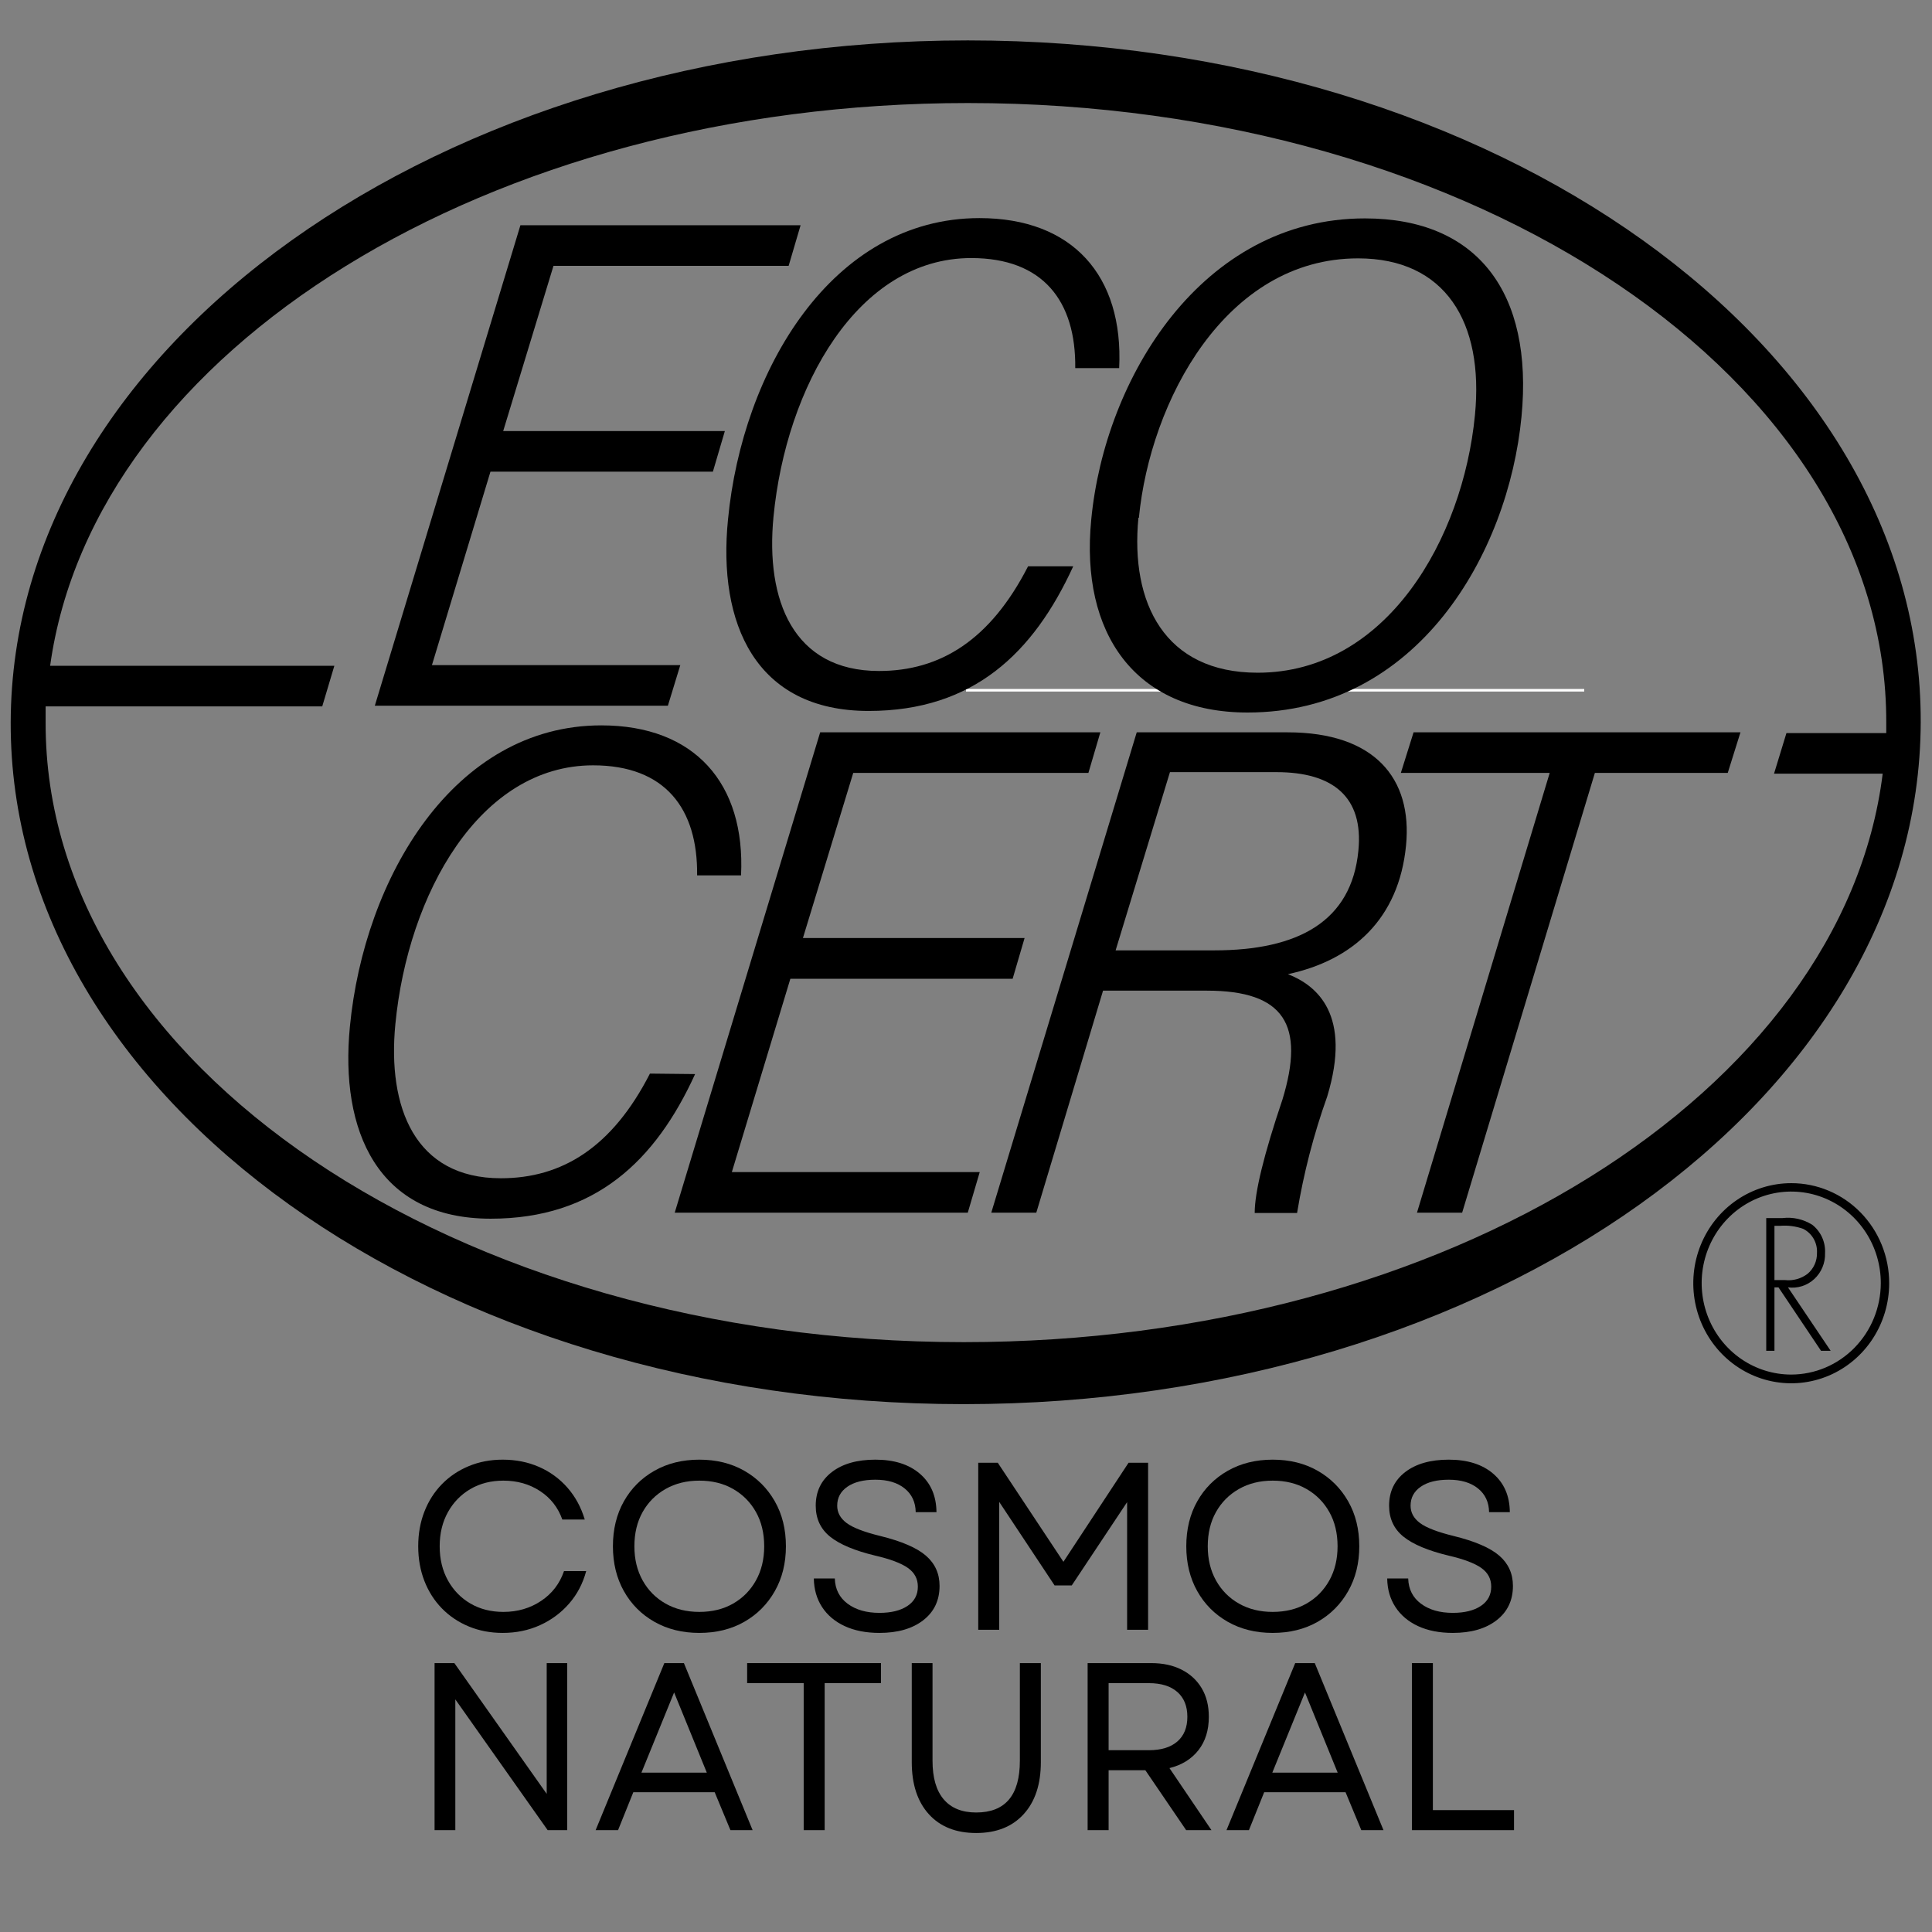
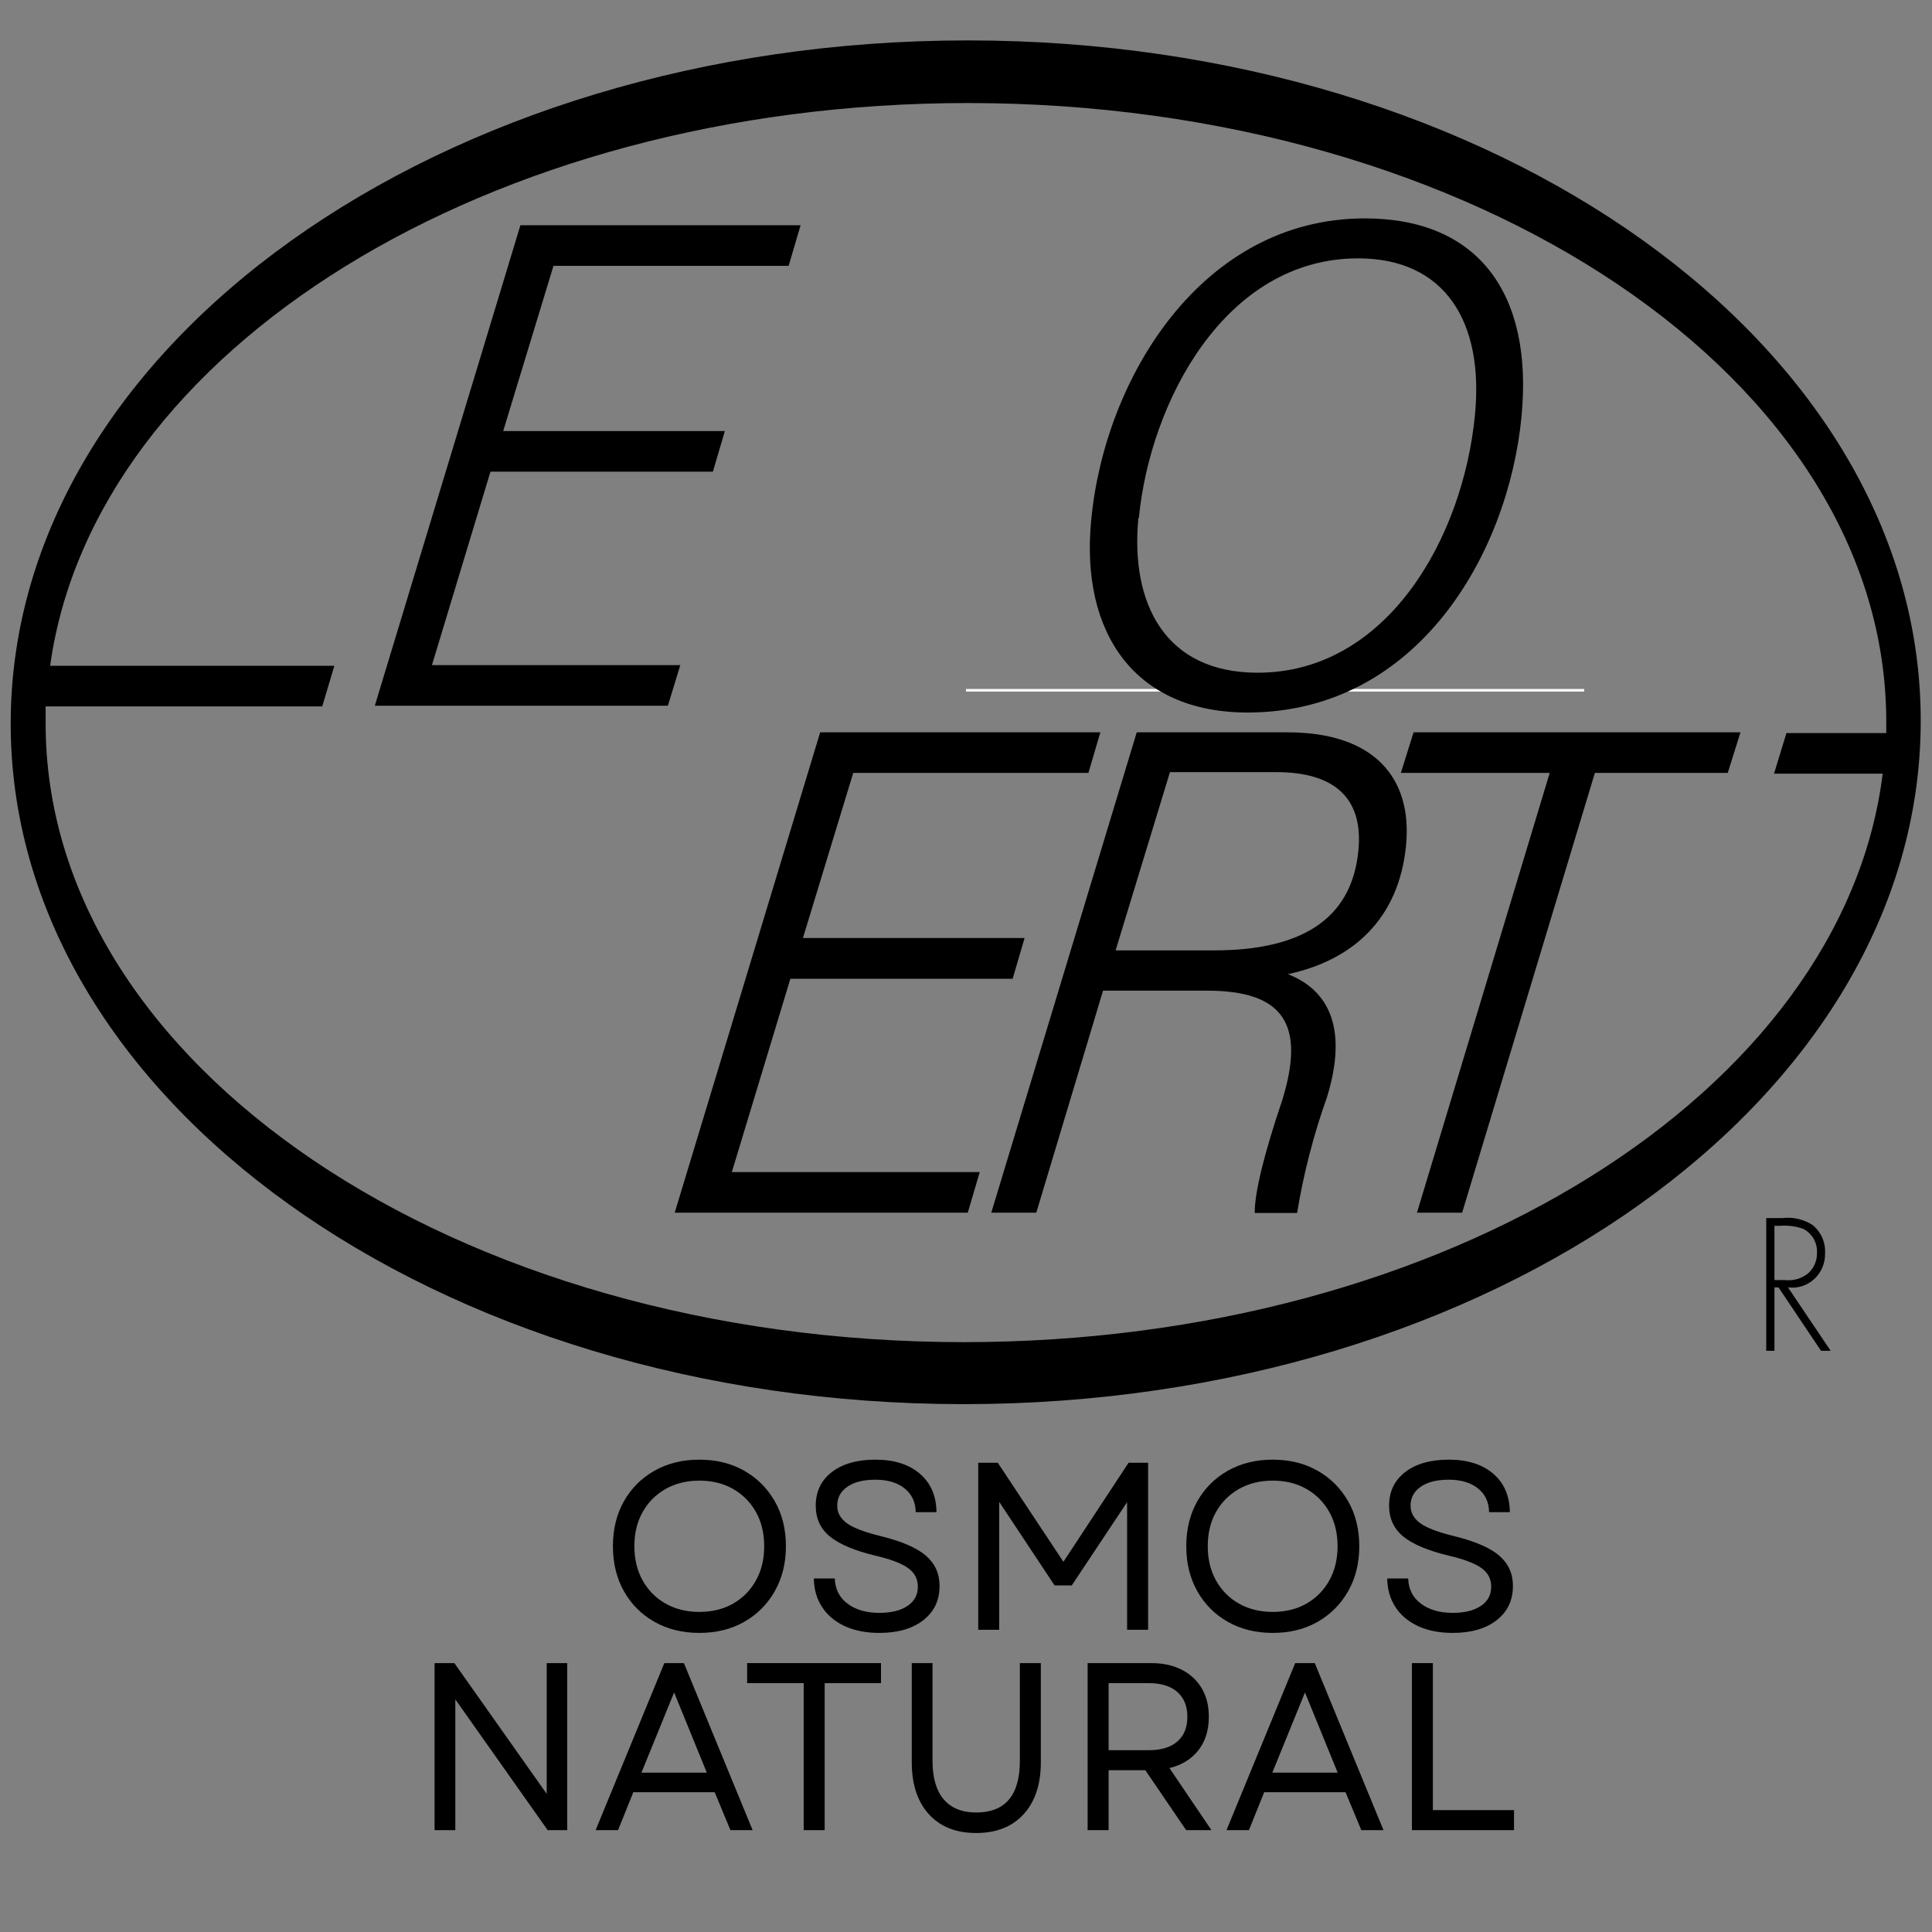
<svg xmlns="http://www.w3.org/2000/svg" version="1.2" preserveAspectRatio="xMidYMid meet" height="3000" viewBox="0 0 2250 2250" zoomAndPan="magnify" width="3000">
  <rect x="0" y="0" width="2250" height="2250" fill="#808080" stroke="none" />
  <defs>
    <clipPath id="de38c5f05b">
      <path d="M 12.461 47 L 2236.852 47 L 2236.852 1635.336 L 12.461 1635.336 Z M 12.461 47" />
    </clipPath>
  </defs>
  <g id="c838a95db6">
    <path transform="matrix(0.75,0,0,0.75,1125,802.37)" d="M 0 1.998 L 959.999 1.998" style="fill:none;stroke-width:4;stroke-linecap:butt;stroke-linejoin:miter;stroke:#ffffff;stroke-opacity:1;stroke-miterlimit:4;" />
-     <path d="M 1011.617 827.965 C 1133.461 827.965 1203.602 760.562 1249.875 659.543 L 1197.273 659.543 C 1153.344 745.422 1094.953 781.43 1023.727 781.43 C 923.586 781.43 891.41 698.879 900.805 601.93 C 915.449 450.305 998.965 300.535 1131.109 300.535 C 1214.988 300.535 1253.129 350.949 1252.227 428.699 L 1303.387 428.699 C 1308.629 321.219 1249.152 254 1140.691 254 C 968.598 254 864.473 431.836 847.84 604.879 C 835.727 725.66 879.473 827.965 1011.617 827.965 Z M 1011.617 827.965" style="stroke:none;fill-rule:nonzero;fill:#000000;fill-opacity:1;" />
    <path d="M 792.273 774.586 L 503.039 774.586 L 571.195 549.285 L 830.238 549.285 L 844.16 502.008 L 586.016 502.008 L 644.59 309.574 L 918.453 309.574 L 932.375 262.297 L 606.078 262.297 L 436.52 821.863 L 777.816 821.863 Z M 792.273 774.586" style="stroke:none;fill-rule:nonzero;fill:#000000;fill-opacity:1;" />
-     <path d="M 2086.062 1377.914 C 2063.504 1377.914 2041.445 1384.75 2022.688 1397.551 C 2003.93 1410.359 1989.312 1428.555 1980.676 1449.852 C 1972.047 1471.141 1969.785 1494.574 1974.184 1517.18 C 1978.59 1539.785 1989.453 1560.547 2005.406 1576.844 C 2021.355 1593.141 2041.68 1604.242 2063.809 1608.73 C 2085.934 1613.23 2108.867 1610.922 2129.719 1602.105 C 2150.555 1593.285 2168.371 1578.352 2180.902 1559.18 C 2193.438 1540.016 2200.129 1517.488 2200.129 1494.441 C 2200.156 1479.133 2197.219 1463.973 2191.496 1449.816 C 2185.77 1435.672 2177.371 1422.816 2166.773 1411.992 C 2156.176 1401.164 2143.598 1392.586 2129.746 1386.738 C 2115.891 1380.891 2101.047 1377.887 2086.062 1377.914 Z M 2086.062 1600.816 C 2065.426 1600.816 2045.254 1594.559 2028.094 1582.848 C 2010.934 1571.133 1997.57 1554.477 1989.68 1534.992 C 1981.785 1515.512 1979.734 1494.078 1983.773 1473.402 C 1987.816 1452.73 1997.766 1433.742 2012.371 1418.848 C 2026.977 1403.953 2045.578 1393.812 2065.824 1389.727 C 2086.07 1385.633 2107.051 1387.77 2126.105 1395.867 C 2145.164 1403.957 2161.438 1417.645 2172.875 1435.191 C 2184.316 1452.742 2190.402 1473.355 2190.371 1494.441 C 2190.273 1522.66 2179.246 1549.688 2159.703 1569.617 C 2140.152 1589.555 2113.684 1600.766 2086.062 1600.816 Z M 2086.062 1600.816" style="stroke:none;fill-rule:nonzero;fill:#000000;fill-opacity:1;" />
-     <path d="M 756.91 1250.309 C 712.98 1336.188 654.59 1372.195 583.363 1372.195 C 483.039 1372.195 451.039 1289.648 460.441 1192.691 C 475.086 1041.07 558.598 891.301 690.746 891.301 C 774.621 891.301 812.758 941.723 811.863 1019.469 L 863.016 1019.469 C 868.258 912.168 808.789 844.766 700.324 844.766 C 528.227 844.766 424.109 1022.789 407.477 1195.645 C 395.723 1316.605 439.293 1419.289 571.434 1419.289 C 693.09 1419.289 763.414 1351.879 809.512 1250.867 Z M 756.91 1250.309" style="stroke:none;fill-rule:nonzero;fill:#000000;fill-opacity:1;" />
    <path d="M 1452.879 829.797 C 1650.645 829.797 1756.574 645.117 1771.941 485.191 C 1785.859 340.773 1720.602 254.344 1589.543 254.344 C 1399.555 254.344 1286.57 440.316 1270.848 605.23 C 1257.828 737.645 1322 829.797 1452.879 829.797 Z M 1326.34 603.012 C 1339.539 467.461 1427.031 300.887 1581.59 300.887 C 1682.824 300.887 1728.379 374.754 1717.707 483.527 C 1703.793 627.02 1615.031 783.438 1464.633 783.438 C 1356.348 783.438 1316.219 702.367 1325.801 603.012 Z M 1326.34 603.012" style="stroke:none;fill-rule:nonzero;fill:#000000;fill-opacity:1;" />
    <g clip-path="url(#de38c5f05b)" clip-rule="nonzero">
      <path d="M 2236.859 841.156 C 2238.309 402.367 1741.367 47.055 1127.102 47.055 C 512.836 47.055 13.73 402.738 12.461 841.156 C 11.195 1279.578 507.957 1635.266 1122.223 1635.266 C 1736.48 1635.266 2235.594 1279.949 2236.859 841.156 Z M 1122.402 1563.055 C 530.734 1563.055 52.051 1239.871 53.137 841.156 C 53.137 834.691 53.137 828.414 53.137 822.688 L 375.273 822.688 L 389.375 775.41 L 58.379 775.41 C 109.355 407.91 568.875 120 1127.281 120 C 1719.125 120 2197.992 443.184 2196.727 841.898 C 2196.727 845.777 2196.727 849.84 2196.727 853.719 L 2080.488 853.719 L 2066.031 900.996 L 2192.574 900.996 C 2146.648 1271.266 1685.324 1563.055 1122.402 1563.055 Z M 1122.402 1563.055" style="stroke:none;fill-rule:nonzero;fill:#000000;fill-opacity:1;" />
    </g>
    <path d="M 1631.418 900.145 L 1804.773 900.145 L 1650.215 1412.25 L 1702.824 1412.25 L 1857.383 900.145 L 2012.121 900.145 L 2026.941 852.867 L 1646.238 852.867 Z M 1631.418 900.145" style="stroke:none;fill-rule:nonzero;fill:#000000;fill-opacity:1;" />
    <path d="M 920.461 1139.852 L 1179.328 1139.852 L 1193.242 1092.395 L 935.105 1092.395 L 993.672 900.145 L 1267.547 900.145 L 1281.465 852.867 L 955.168 852.867 L 785.789 1412.25 L 1127.082 1412.25 L 1141.004 1364.973 L 852.309 1364.973 Z M 920.461 1139.852" style="stroke:none;fill-rule:nonzero;fill:#000000;fill-opacity:1;" />
    <path d="M 2125.457 1459.363 C 2125.781 1453.027 2124.586 1446.699 2121.969 1440.934 C 2119.355 1435.176 2115.406 1430.152 2110.453 1426.309 C 2100.117 1419.855 2087.961 1417.125 2075.926 1418.555 L 2056.949 1418.555 L 2056.949 1573.129 L 2066.523 1573.129 L 2066.523 1499.258 L 2071.223 1499.258 L 2120.758 1573.129 L 2131.965 1573.129 L 2082.254 1499.258 C 2087.746 1500.012 2093.332 1499.531 2098.629 1497.855 C 2103.922 1496.18 2108.797 1493.344 2112.91 1489.551 C 2117.023 1485.75 2120.277 1481.082 2122.441 1475.871 C 2124.613 1470.66 2125.637 1465.023 2125.457 1459.363 Z M 2066.523 1490.766 L 2066.523 1427.605 L 2072.855 1427.605 C 2082.035 1426.809 2091.273 1428.004 2099.965 1431.109 C 2105.035 1433.637 2109.258 1437.629 2112.117 1442.586 C 2114.977 1447.543 2116.348 1453.25 2116.062 1458.992 C 2116.172 1463.633 2115.254 1468.234 2113.379 1472.457 C 2111.5 1476.684 2108.707 1480.414 2105.211 1483.375 C 2097.66 1489.188 2088.219 1491.832 2078.816 1490.766 Z M 2066.523 1490.766" style="stroke:none;fill-rule:nonzero;fill:#000000;fill-opacity:1;" />
    <path d="M 1499.547 852.867 L 1323.832 852.867 L 1154.449 1412.25 L 1206.875 1412.25 L 1284.602 1153.707 L 1405.539 1153.707 C 1495.93 1153.707 1519.969 1193.785 1493.578 1280.395 C 1471.707 1345.211 1461.219 1388.617 1461.219 1412.621 L 1510.574 1412.621 C 1518.176 1366.438 1529.918 1321.062 1545.641 1277.07 C 1574.559 1181.773 1533.887 1147.793 1499.906 1134.5 C 1575.105 1118.434 1629.156 1070.418 1637.473 984.547 C 1645.062 906.43 1600.777 852.867 1499.547 852.867 Z M 1581.973 990.641 C 1574.02 1073.184 1511.836 1106.801 1413.859 1106.801 L 1299.246 1106.801 L 1362.52 899.227 L 1486.527 899.227 C 1552.324 899.227 1588.121 928.027 1581.973 990.641 Z M 1581.973 990.641" style="stroke:none;fill-rule:nonzero;fill:#000000;fill-opacity:1;" />
-     <path d="M 585.426 1901.68 C 571.164 1901.68 558.012 1899.184 545.973 1894.191 C 533.926 1889.191 523.504 1882.195 514.707 1873.215 C 505.902 1864.223 499.094 1853.566 494.277 1841.242 C 489.457 1828.91 487.055 1815.426 487.055 1800.797 C 487.055 1786.156 489.457 1772.672 494.277 1760.352 C 499.094 1748.031 505.902 1737.387 514.707 1728.402 C 523.504 1719.41 533.926 1712.418 545.973 1707.426 C 558.012 1702.422 571.164 1699.914 585.426 1699.914 C 600.809 1699.914 614.934 1702.742 627.812 1708.387 C 640.684 1714.043 651.703 1722.102 660.871 1732.562 C 670.031 1743.031 676.75 1755.398 681.012 1769.656 L 654.895 1769.656 C 649.883 1755.586 641.223 1744.52 628.902 1736.461 C 616.586 1728.391 602.367 1724.348 586.254 1724.348 C 571.805 1724.348 559.02 1727.598 547.895 1734.098 C 536.785 1740.582 528.039 1749.562 521.645 1761.051 C 515.254 1772.543 512.055 1785.793 512.055 1800.797 C 512.055 1815.809 515.254 1829.051 521.645 1840.543 C 528.039 1852.031 536.785 1861.02 547.895 1867.496 C 559.02 1873.984 571.805 1877.219 586.254 1877.219 C 602.746 1877.219 617.379 1872.957 630.152 1864.43 C 642.938 1855.902 651.832 1844.332 656.844 1829.703 L 682.676 1829.703 C 678.789 1844.156 672.176 1856.754 662.82 1867.496 C 653.465 1878.246 642.16 1886.629 628.902 1892.66 C 615.664 1898.672 601.172 1901.68 585.426 1901.68 Z M 585.426 1901.68" style="stroke:none;fill-rule:nonzero;fill:#000000;fill-opacity:1;" />
    <path d="M 814.406 1901.68 C 794.758 1901.68 777.332 1897.379 762.145 1888.762 C 746.965 1880.148 735.113 1868.246 726.59 1853.047 C 718.066 1837.852 713.805 1820.434 713.805 1800.797 C 713.805 1780.977 718.066 1763.516 726.59 1748.418 C 735.113 1733.309 746.965 1721.449 762.145 1712.832 C 777.332 1704.223 794.758 1699.914 814.406 1699.914 C 834.223 1699.914 851.684 1704.223 866.777 1712.832 C 881.863 1721.449 893.715 1733.309 902.328 1748.418 C 910.957 1763.516 915.273 1780.977 915.273 1800.797 C 915.273 1820.434 910.957 1837.852 902.328 1853.047 C 893.715 1868.246 881.863 1880.148 866.777 1888.762 C 851.684 1897.379 834.223 1901.68 814.406 1901.68 Z M 738.805 1800.797 C 738.805 1815.809 742 1829.051 748.395 1840.543 C 754.789 1852.031 763.676 1861.02 775.059 1867.496 C 786.457 1873.984 799.574 1877.219 814.406 1877.219 C 829.41 1877.219 842.559 1873.984 853.859 1867.496 C 865.152 1861.02 874 1852.031 880.395 1840.543 C 886.789 1829.051 889.984 1815.809 889.984 1800.797 C 889.984 1785.605 886.789 1772.309 880.395 1760.922 C 874 1749.523 865.152 1740.582 853.859 1734.098 C 842.559 1727.598 829.41 1724.348 814.406 1724.348 C 799.574 1724.348 786.457 1727.598 775.059 1734.098 C 763.676 1740.582 754.789 1749.523 748.395 1760.922 C 742 1772.309 738.805 1785.605 738.805 1800.797 Z M 738.805 1800.797" style="stroke:none;fill-rule:nonzero;fill:#000000;fill-opacity:1;" />
    <path d="M 1024.199 1901.68 C 1008.641 1901.68 995.156 1899.043 983.762 1893.777 C 972.379 1888.496 963.574 1881.078 957.355 1871.527 C 951.152 1861.98 947.961 1850.906 947.793 1838.305 L 972.223 1838.305 C 972.598 1850.73 977.555 1860.52 987.09 1867.652 C 996.633 1874.777 1009.004 1878.336 1024.199 1878.336 C 1037.902 1878.336 1048.785 1875.652 1056.844 1870.277 C 1064.898 1864.91 1068.93 1857.406 1068.93 1847.77 C 1068.93 1838.691 1065.035 1831.418 1057.258 1825.961 C 1049.477 1820.488 1036.785 1815.711 1019.184 1811.637 C 995.289 1805.887 977.785 1798.523 966.66 1789.543 C 955.551 1780.547 950 1768.551 950 1753.539 C 950 1737.059 956.246 1724.004 968.738 1714.367 C 981.246 1704.738 998.16 1699.914 1019.473 1699.914 C 1041.336 1699.914 1058.609 1705.387 1071.293 1716.316 C 1083.988 1727.234 1090.43 1742.148 1090.605 1761.051 L 1066.434 1761.051 C 1066.238 1749.375 1061.926 1740.152 1053.492 1733.395 C 1045.07 1726.637 1033.727 1723.258 1019.473 1723.258 C 1005.574 1723.258 994.684 1726 986.801 1731.473 C 978.934 1736.93 975.004 1744.285 975.004 1753.539 C 975.004 1761.516 978.656 1768.238 985.969 1773.711 C 993.301 1779.172 1006.41 1784.215 1025.316 1788.84 C 1050.125 1794.961 1067.812 1802.605 1078.363 1811.766 C 1088.926 1820.938 1094.215 1832.66 1094.215 1846.938 C 1094.215 1863.801 1087.863 1877.141 1075.164 1886.969 C 1062.484 1896.781 1045.492 1901.68 1024.199 1901.68 Z M 1024.199 1901.68" style="stroke:none;fill-rule:nonzero;fill:#000000;fill-opacity:1;" />
    <path d="M 1139.25 1898.066 L 1139.25 1703.527 L 1162.016 1703.527 L 1238.449 1818.863 L 1314.312 1703.527 L 1337.078 1703.527 L 1337.078 1898.066 L 1312.625 1898.066 L 1312.625 1749.383 L 1248.172 1846.363 L 1228.16 1846.363 L 1163.68 1749.094 L 1163.68 1898.066 Z M 1139.25 1898.066" style="stroke:none;fill-rule:nonzero;fill:#000000;fill-opacity:1;" />
    <path d="M 1482.148 1901.68 C 1462.5 1901.68 1445.074 1897.379 1429.883 1888.762 C 1414.707 1880.148 1402.855 1868.246 1394.332 1853.047 C 1385.805 1837.852 1381.543 1820.434 1381.543 1800.797 C 1381.543 1780.977 1385.805 1763.516 1394.332 1748.418 C 1402.855 1733.309 1414.707 1721.449 1429.883 1712.832 C 1445.074 1704.223 1462.5 1699.914 1482.148 1699.914 C 1501.965 1699.914 1519.426 1704.223 1534.516 1712.832 C 1549.605 1721.449 1561.457 1733.309 1570.07 1748.418 C 1578.699 1763.516 1583.012 1780.977 1583.012 1800.797 C 1583.012 1820.434 1578.699 1837.852 1570.07 1853.047 C 1561.457 1868.246 1549.605 1880.148 1534.516 1888.762 C 1519.426 1897.379 1501.965 1901.68 1482.148 1901.68 Z M 1406.547 1800.797 C 1406.547 1815.809 1409.742 1829.051 1416.137 1840.543 C 1422.527 1852.031 1431.418 1861.02 1442.801 1867.496 C 1454.195 1873.984 1467.316 1877.219 1482.148 1877.219 C 1497.152 1877.219 1510.301 1873.984 1521.602 1867.496 C 1532.895 1861.02 1541.742 1852.031 1548.137 1840.543 C 1554.527 1829.051 1557.727 1815.809 1557.727 1800.797 C 1557.727 1785.605 1554.527 1772.309 1548.137 1760.922 C 1541.742 1749.523 1532.895 1740.582 1521.602 1734.098 C 1510.301 1727.598 1497.152 1724.348 1482.148 1724.348 C 1467.316 1724.348 1454.195 1727.598 1442.801 1734.098 C 1431.418 1740.582 1422.527 1749.523 1416.137 1760.922 C 1409.742 1772.309 1406.547 1785.605 1406.547 1800.797 Z M 1406.547 1800.797" style="stroke:none;fill-rule:nonzero;fill:#000000;fill-opacity:1;" />
    <path d="M 1691.941 1901.68 C 1676.383 1901.68 1662.898 1899.043 1651.504 1893.777 C 1640.121 1888.496 1631.316 1881.078 1625.098 1871.527 C 1618.891 1861.98 1615.703 1850.906 1615.535 1838.305 L 1639.965 1838.305 C 1640.34 1850.73 1645.297 1860.52 1654.828 1867.652 C 1664.375 1874.777 1676.746 1878.336 1691.941 1878.336 C 1705.645 1878.336 1716.527 1875.652 1724.586 1870.277 C 1732.641 1864.91 1736.668 1857.406 1736.668 1847.77 C 1736.668 1838.691 1732.777 1831.418 1725 1825.961 C 1717.215 1820.488 1704.527 1815.711 1686.926 1811.637 C 1663.027 1805.887 1645.523 1798.523 1634.402 1789.543 C 1623.293 1780.547 1617.742 1768.551 1617.742 1753.539 C 1617.742 1737.059 1623.988 1724.004 1636.48 1714.367 C 1648.988 1704.738 1665.902 1699.914 1687.211 1699.914 C 1709.074 1699.914 1726.352 1705.387 1739.035 1716.316 C 1751.73 1727.234 1758.168 1742.148 1758.344 1761.051 L 1734.176 1761.051 C 1733.98 1749.375 1729.664 1740.152 1721.23 1733.395 C 1712.812 1726.637 1701.469 1723.258 1687.211 1723.258 C 1673.312 1723.258 1662.426 1726 1654.543 1731.473 C 1646.676 1736.93 1642.746 1744.285 1642.746 1753.539 C 1642.746 1761.516 1646.395 1768.238 1653.711 1773.711 C 1661.039 1779.172 1674.152 1784.215 1693.059 1788.84 C 1717.867 1794.961 1735.551 1802.605 1746.105 1811.766 C 1756.668 1820.938 1761.957 1832.66 1761.957 1846.938 C 1761.957 1863.801 1755.602 1877.141 1742.906 1886.969 C 1730.223 1896.781 1713.234 1901.68 1691.941 1901.68 Z M 1691.941 1901.68" style="stroke:none;fill-rule:nonzero;fill:#000000;fill-opacity:1;" />
    <path d="M 506.098 2131.387 L 506.098 1936.848 L 529.152 1936.848 L 636.695 2089.148 L 636.695 1936.848 L 660.578 1936.848 L 660.578 2131.387 L 637.812 2131.387 L 530.27 1979.09 L 530.27 2131.387 Z M 506.098 2131.387" style="stroke:none;fill-rule:nonzero;fill:#000000;fill-opacity:1;" />
    <path d="M 693.66 2131.387 L 773.684 1936.848 L 796.477 1936.848 L 876.496 2131.387 L 850.664 2131.387 L 832.312 2087.199 L 737.559 2087.199 L 719.781 2131.387 Z M 747.016 2064.402 L 823.141 2064.402 L 785.066 1971.031 Z M 747.016 2064.402" style="stroke:none;fill-rule:nonzero;fill:#000000;fill-opacity:1;" />
    <path d="M 935.977 2131.387 L 935.977 1960.191 L 870.117 1960.191 L 870.117 1936.848 L 1026.004 1936.848 L 1026.004 1960.191 L 960.406 1960.191 L 960.406 2131.387 Z M 935.977 2131.387" style="stroke:none;fill-rule:nonzero;fill:#000000;fill-opacity:1;" />
    <path d="M 1136.871 2134.715 C 1113.34 2134.715 1094.953 2127.406 1081.695 2112.777 C 1068.457 2098.137 1061.84 2077.938 1061.84 2052.184 L 1061.84 1936.848 L 1086.012 1936.848 L 1086.012 2050.52 C 1086.012 2070.348 1090.359 2085.352 1099.059 2095.543 C 1107.77 2105.73 1120.375 2110.828 1136.871 2110.828 C 1170.777 2110.828 1187.734 2090.727 1187.734 2050.52 L 1187.734 1936.848 L 1212.164 1936.848 L 1212.164 2052.184 C 1212.164 2077.938 1205.492 2098.137 1192.152 2112.777 C 1178.824 2127.406 1160.398 2134.715 1136.871 2134.715 Z M 1136.871 2134.715" style="stroke:none;fill-rule:nonzero;fill:#000000;fill-opacity:1;" />
    <path d="M 1266.648 2131.387 L 1266.648 1936.848 L 1340.824 1936.848 C 1354.352 1936.848 1366.117 1939.398 1376.117 1944.492 C 1386.129 1949.586 1393.906 1956.773 1399.457 1966.039 C 1405.016 1975.293 1407.797 1986.406 1407.797 1999.363 C 1407.797 2015.117 1403.719 2028.141 1395.559 2038.434 C 1387.41 2048.715 1376.207 2055.609 1361.953 2059.125 L 1410.863 2131.387 L 1381.395 2131.387 L 1333.883 2061.621 L 1291.078 2061.621 L 1291.078 2131.387 Z M 1291.078 2038.277 L 1338.043 2038.277 C 1352.316 2038.277 1363.344 2034.898 1371.125 2028.141 C 1378.902 2021.383 1382.797 2011.789 1382.797 1999.363 C 1382.797 1986.961 1378.902 1977.336 1371.125 1970.484 C 1363.344 1963.625 1352.316 1960.191 1338.043 1960.191 L 1291.078 1960.191 Z M 1291.078 2038.277" style="stroke:none;fill-rule:nonzero;fill:#000000;fill-opacity:1;" />
    <path d="M 1428.371 2131.387 L 1508.391 1936.848 L 1531.184 1936.848 L 1611.203 2131.387 L 1585.371 2131.387 L 1567.023 2087.199 L 1472.266 2087.199 L 1454.488 2131.387 Z M 1481.727 2064.402 L 1557.848 2064.402 L 1519.773 1971.031 Z M 1481.727 2064.402" style="stroke:none;fill-rule:nonzero;fill:#000000;fill-opacity:1;" />
    <path d="M 1644.285 2131.387 L 1644.285 1936.848 L 1668.715 1936.848 L 1668.715 2108.047 L 1763.215 2108.047 L 1763.215 2131.387 Z M 1644.285 2131.387" style="stroke:none;fill-rule:nonzero;fill:#000000;fill-opacity:1;" />
  </g>
</svg>